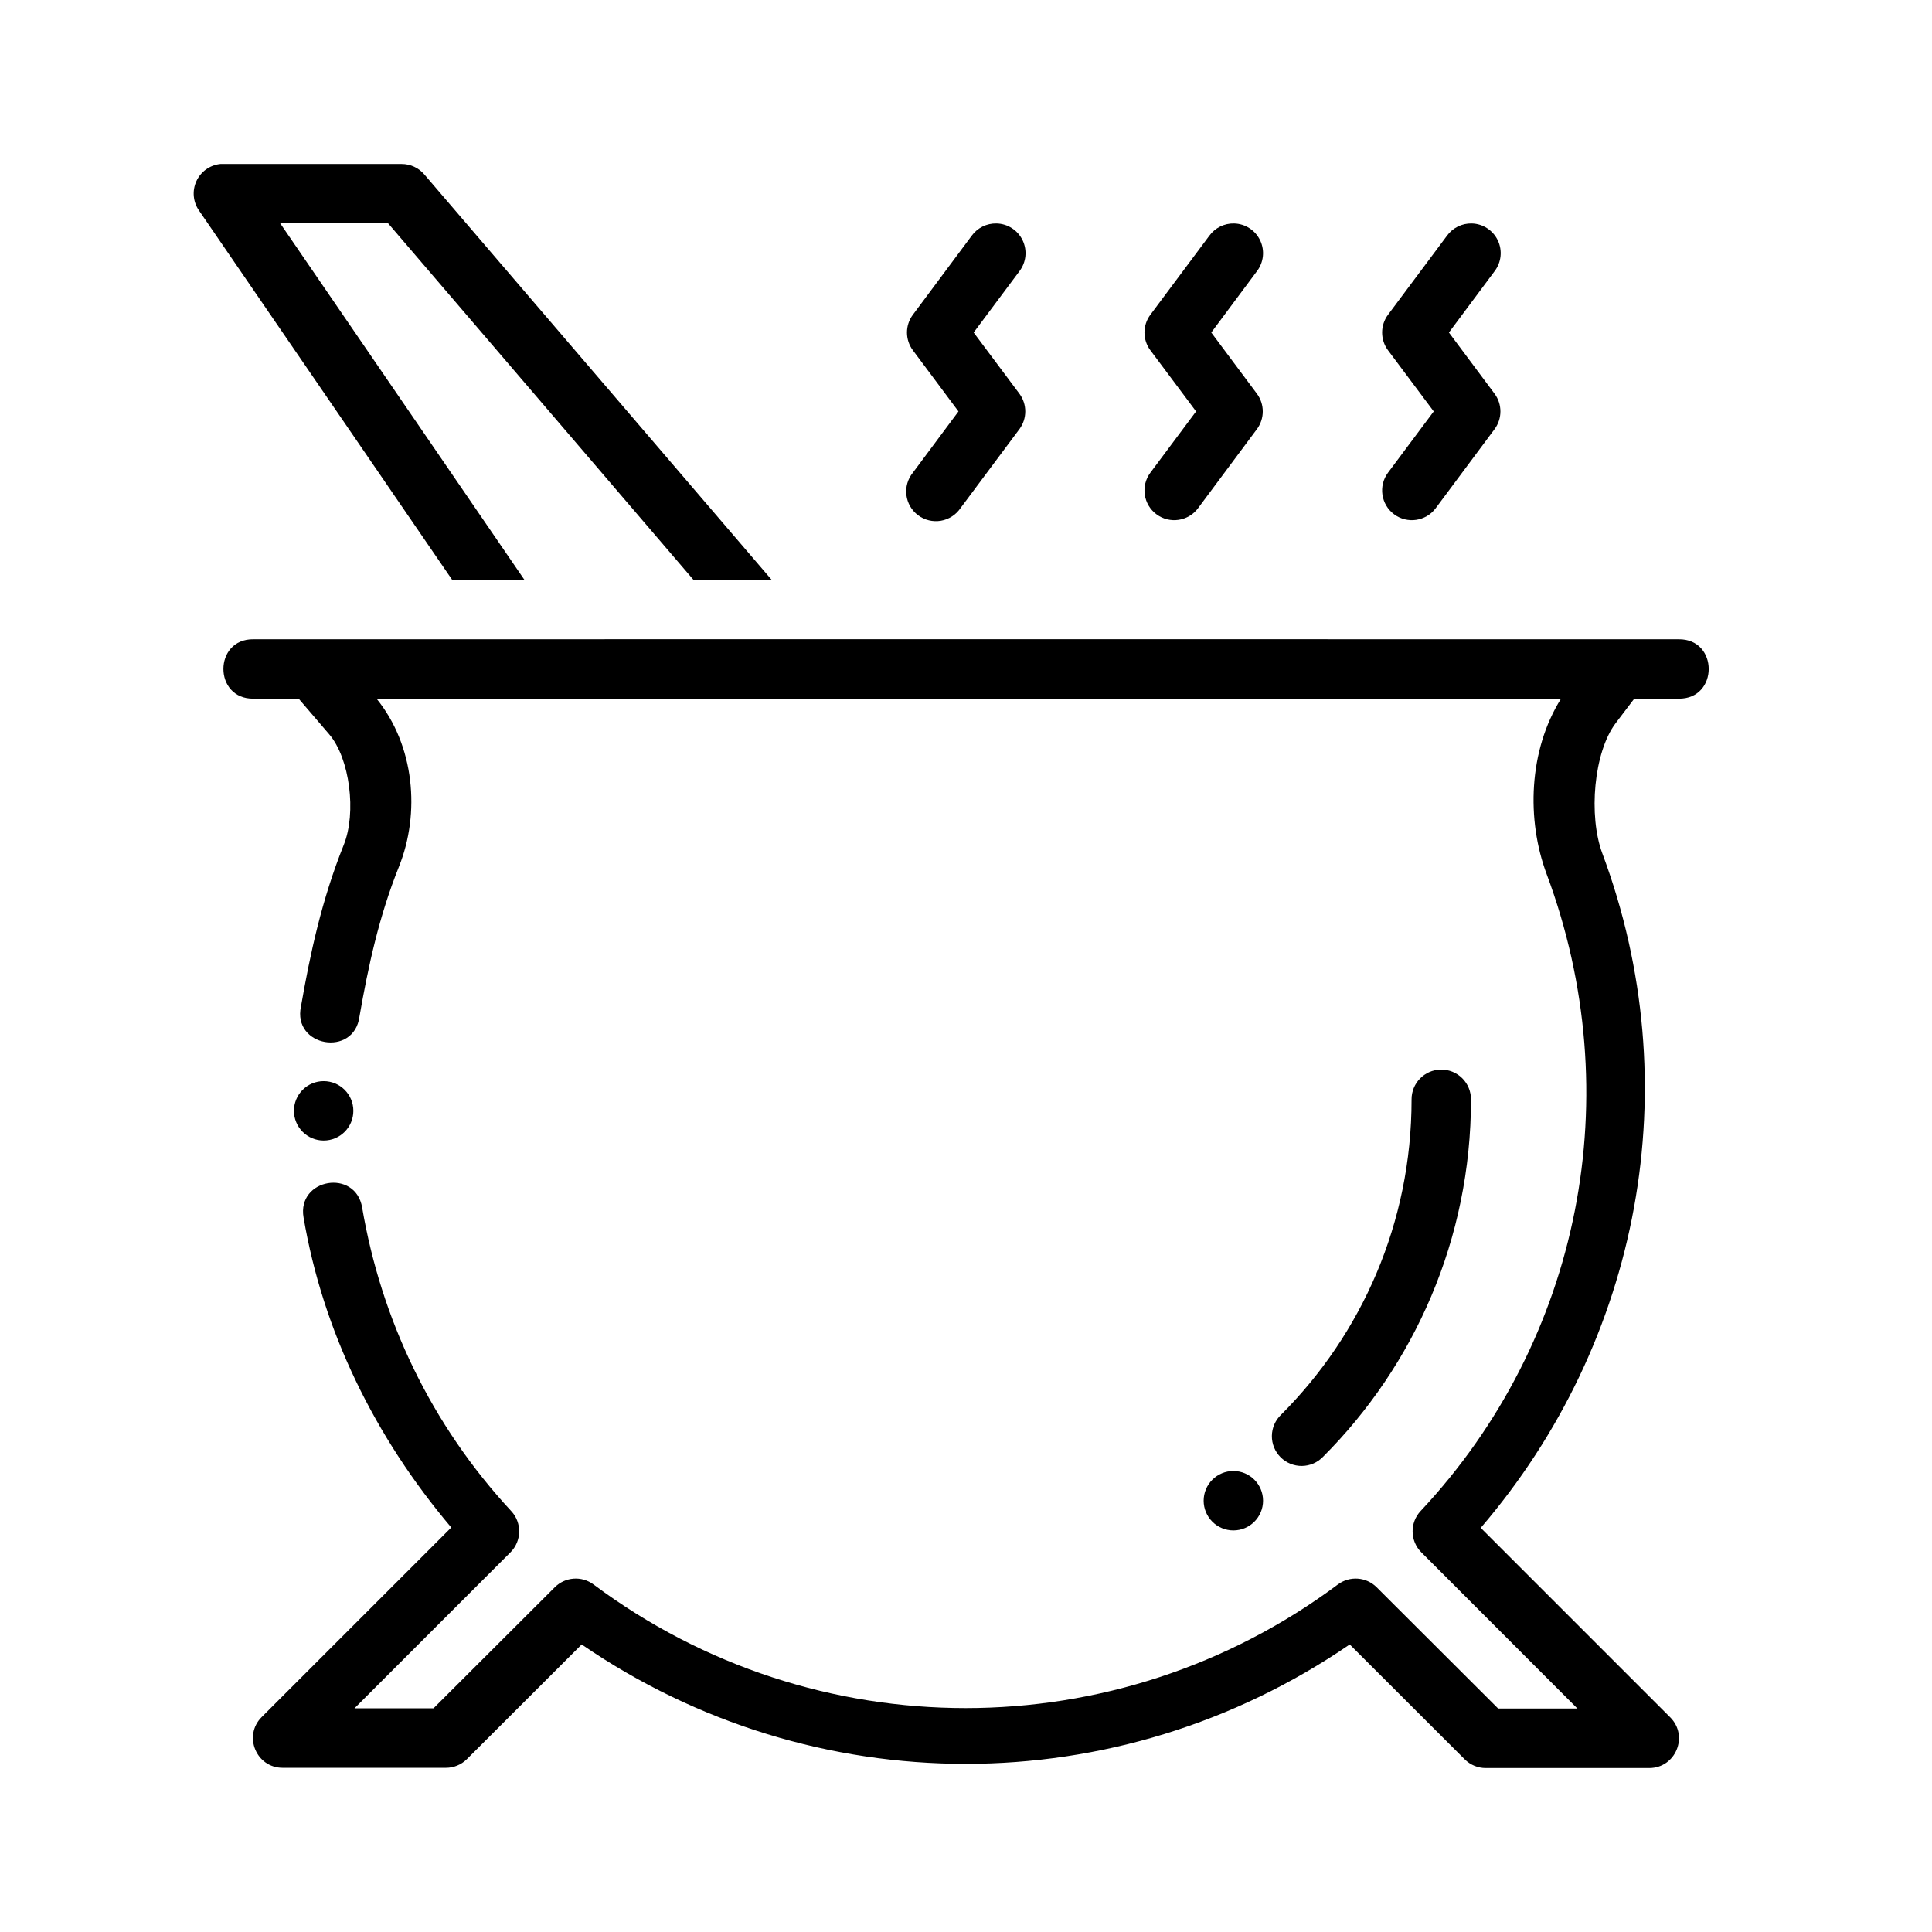
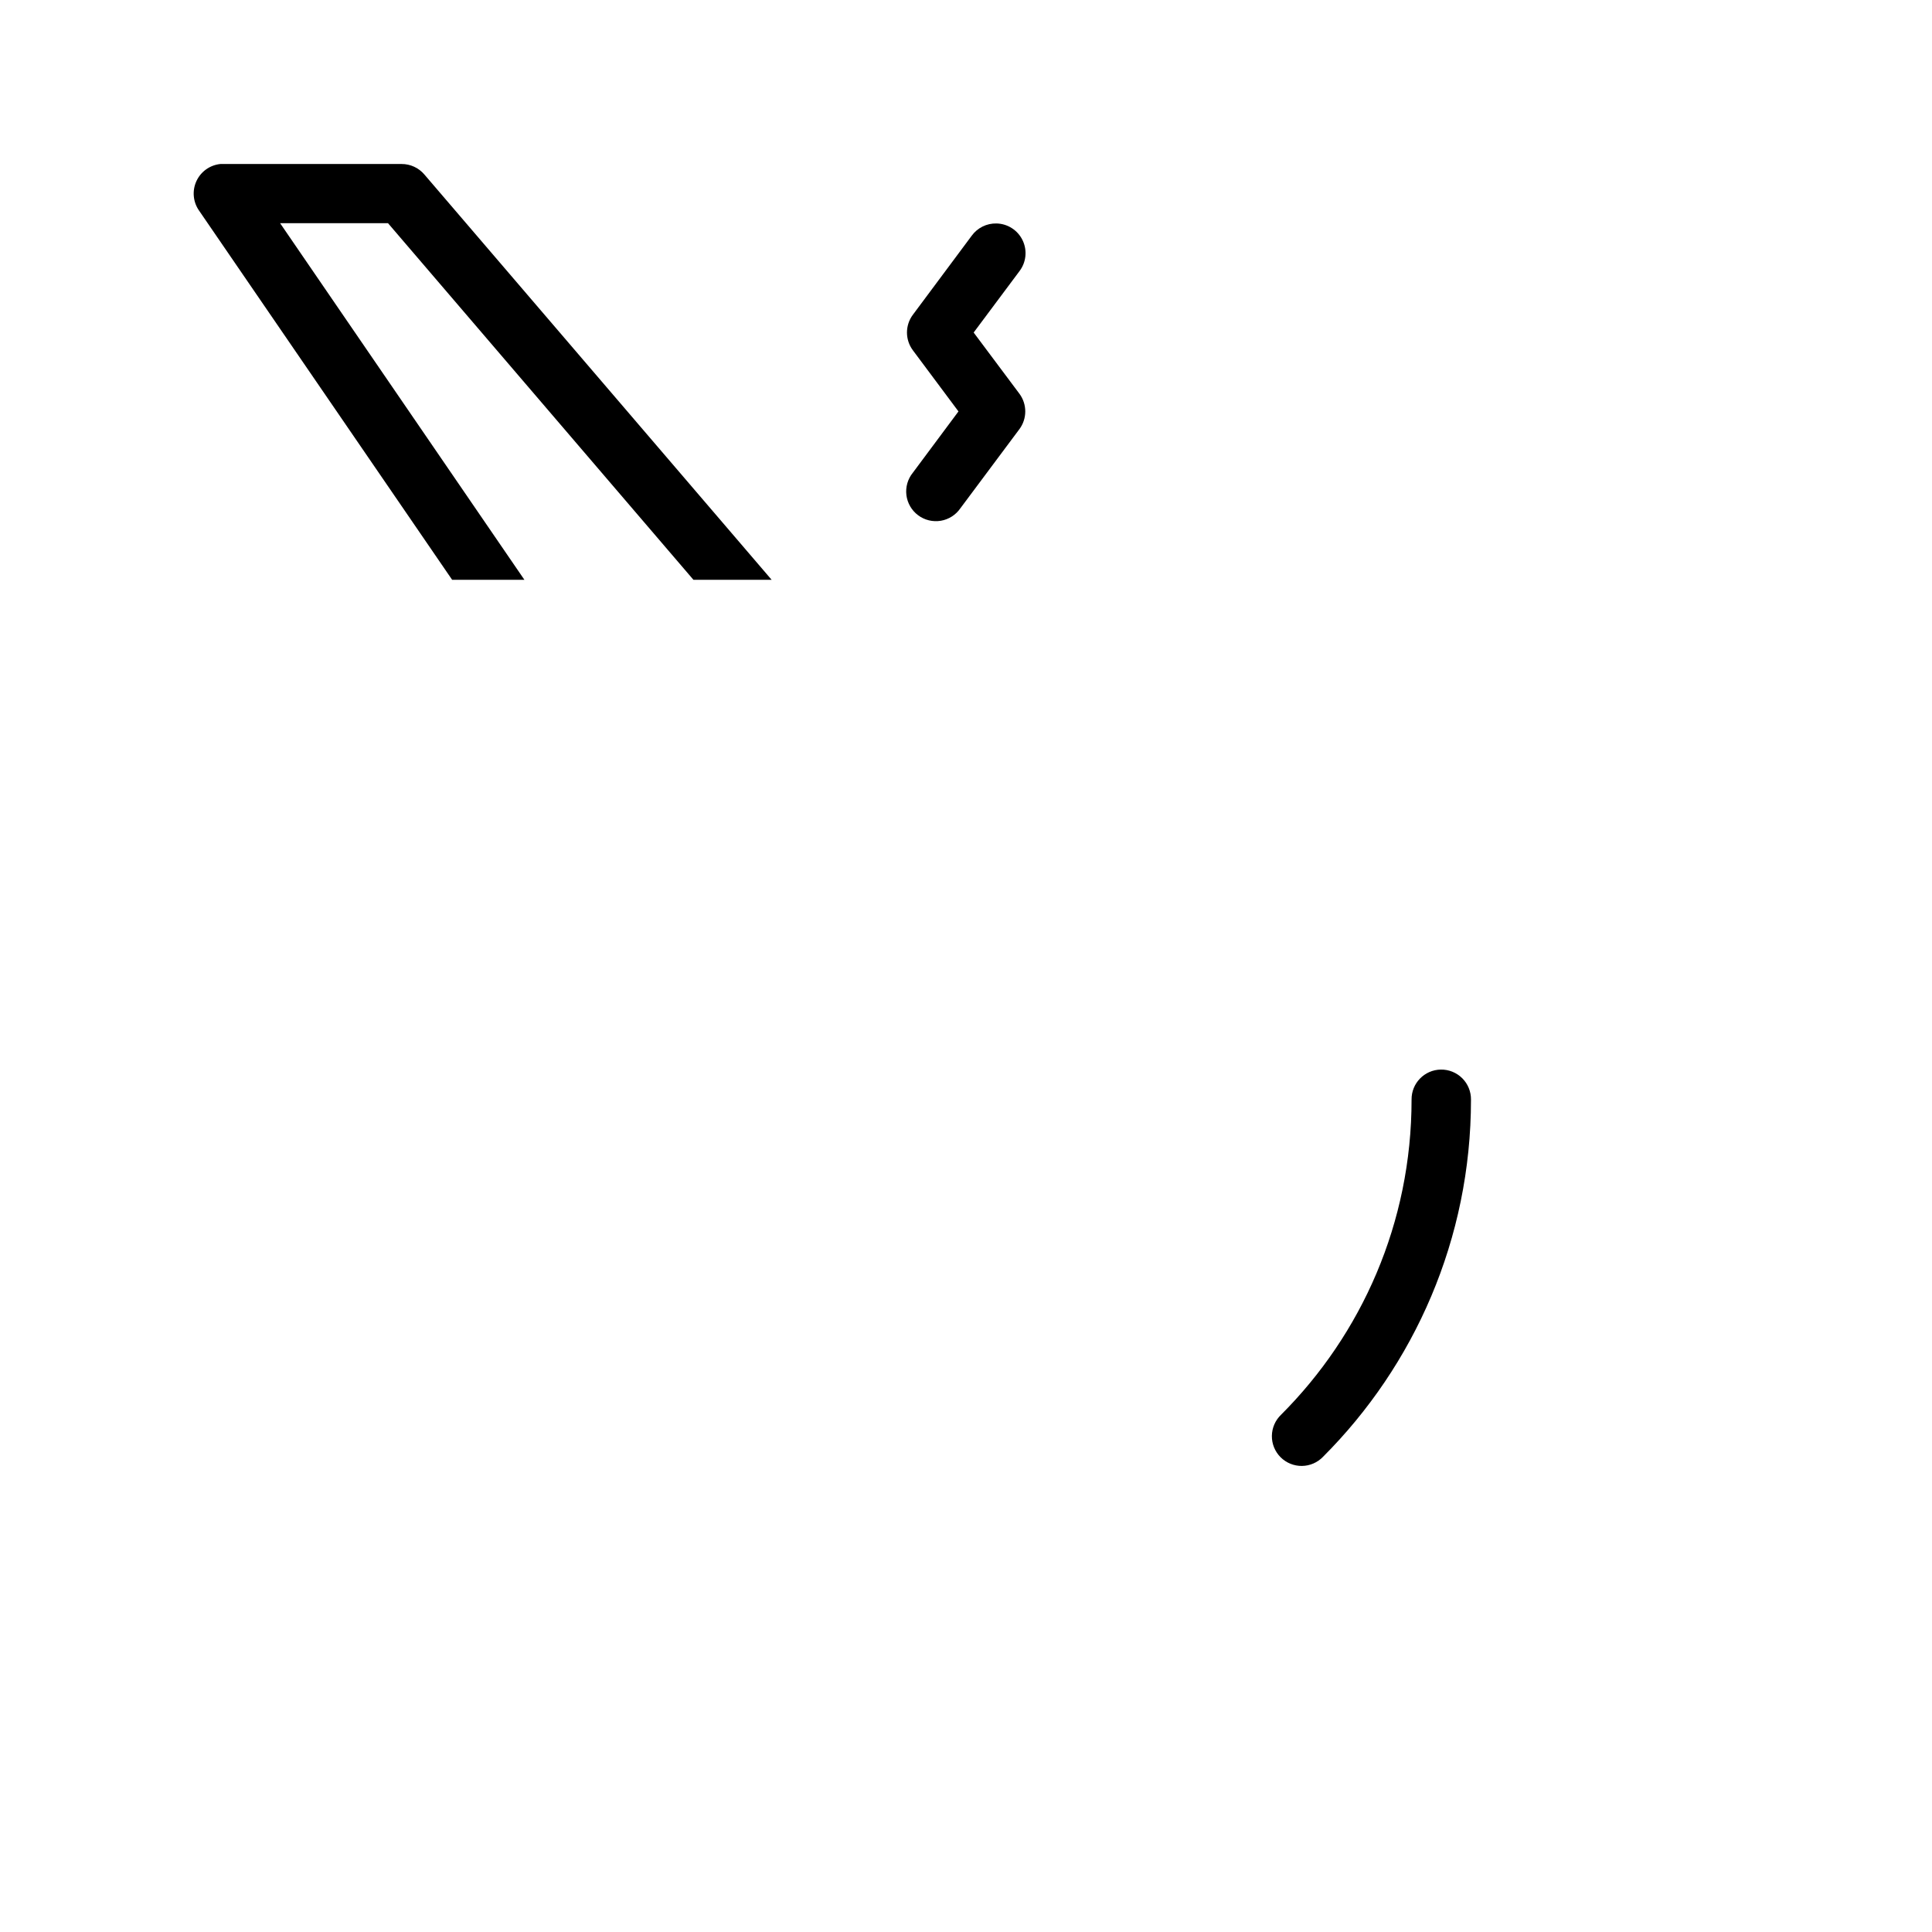
<svg xmlns="http://www.w3.org/2000/svg" fill="#000000" width="800px" height="800px" version="1.1" viewBox="144 144 512 512">
  <g>
-     <path d="m211.19 313.41c-10.645-0.152-10.645 15.895 0 15.742h11.961l8.086 9.441c5.484 6.375 7.269 20.816 3.875 29.273-5.891 14.684-8.938 29.023-11.348 42.836-2.32 10.688 14.059 13.547 15.496 2.707 2.34-13.414 5.188-26.57 10.453-39.699 5.719-14.227 4.156-32.156-5.926-44.559h313.9c-8.613 13.75-9.188 32.098-3.812 46.492 21.812 58.438 9.199 123.34-33.395 168.79-2.902 3.102-2.82 7.945 0.184 10.945l41.359 41.391h-21.004l-32.195-32.133c-2.766-2.762-7.137-3.074-10.27-0.738-58.543 43.664-138.71 43.699-197.26 0-3.133-2.336-7.504-2.023-10.27 0.738l-32.133 32.074h-20.941l41.328-41.328c2.992-2.988 3.09-7.812 0.215-10.918-21.27-22.926-34.48-50.852-39.516-80.441-1.734-10.391-17.332-7.734-15.527 2.644 5.102 29.984 18.797 58.082 39.145 82.133l-50.219 50.215c-5.008 4.957-1.48 13.496 5.566 13.469h43.203c2.082 0.008 4.086-0.809 5.566-2.277l30.441-30.41c61.52 42.207 142.03 42.172 203.54 0l30.504 30.473c1.484 1.469 3.484 2.285 5.566 2.277h43.297c7.012-0.004 10.523-8.477 5.566-13.438l-50.215-50.215c42.398-49.426 55.152-117.3 32.227-178.72-3.727-9.98-2.289-26.824 3.535-34.531l4.922-6.488h11.746c10.645 0.152 10.645-15.895 0-15.742-125.6-0.047-251.98 0-377.64 0z" />
    <path d="m202.43 187.46c-2.781 0.273-5.207 2-6.375 4.535-1.172 2.539-0.91 5.504 0.684 7.797l67.086 97.867h19.152l-64.75-94.516h28.594l80.953 94.516h20.723l-92.02-107.4c-1.504-1.781-3.723-2.809-6.055-2.797h-47.195c-0.266-0.012-0.531-0.012-0.797 0z" fill-rule="evenodd" />
    <path d="m408.09 203.22c-2.598-0.066-5.059 1.152-6.582 3.258l-15.59 20.941c-2.078 2.789-2.078 6.617 0 9.406l12.086 16.207-12.086 16.238c-1.355 1.664-1.973 3.809-1.711 5.938 0.266 2.129 1.387 4.059 3.106 5.344 1.719 1.285 3.891 1.809 6.008 1.457 2.117-0.355 3.996-1.559 5.207-3.332l15.621-20.941v0.004c2.078-2.793 2.078-6.621 0-9.41l-12.117-16.207 12.117-16.234c1.809-2.352 2.141-5.519 0.859-8.195-1.277-2.676-3.953-4.406-6.918-4.473z" fill-rule="evenodd" />
-     <path d="m471.06 203.22c-2.598-0.066-5.059 1.152-6.582 3.258l-15.621 20.941c-2.078 2.789-2.078 6.617 0 9.406l12.117 16.207-12.117 16.238c-2.598 3.488-1.875 8.422 1.617 11.02 3.488 2.598 8.422 1.875 11.023-1.613l15.59-20.941v0.004c2.078-2.793 2.078-6.621 0-9.41l-12.086-16.207 12.086-16.234c1.805-2.348 2.141-5.508 0.867-8.184-1.27-2.672-3.934-4.406-6.894-4.484z" fill-rule="evenodd" />
-     <path d="m534.04 203.22c-2.598-0.066-5.059 1.152-6.582 3.258l-15.621 20.941c-2.078 2.789-2.078 6.617 0 9.406l12.117 16.207-12.117 16.238c-2.598 3.488-1.875 8.422 1.617 11.02 3.488 2.598 8.422 1.875 11.023-1.613l15.59-20.941v0.004c2.078-2.793 2.078-6.621 0-9.41l-12.086-16.207 12.086-16.234c1.805-2.348 2.141-5.508 0.867-8.184-1.273-2.672-3.938-4.406-6.894-4.484z" fill-rule="evenodd" />
    <path d="m525.83 427.45c-4.336 0.066-7.801 3.629-7.75 7.965 0 32.652-13.215 62.141-34.594 83.516-1.527 1.465-2.402 3.484-2.426 5.602-0.023 2.117 0.809 4.152 2.305 5.648 1.5 1.5 3.535 2.328 5.652 2.309 2.117-0.023 4.137-0.898 5.602-2.426 24.207-24.207 39.207-57.742 39.207-94.648 0.023-2.125-0.812-4.172-2.316-5.672-1.508-1.5-3.555-2.328-5.68-2.293z" />
-     <path d="m462.98 541.7c0 2.09 0.828 4.09 2.305 5.566 1.477 1.477 3.481 2.309 5.566 2.309 4.348 0 7.871-3.527 7.871-7.875 0-4.348-3.523-7.871-7.871-7.871-2.086 0-4.09 0.828-5.566 2.305-1.477 1.477-2.305 3.481-2.305 5.566z" />
-     <path d="m221.9 438.38c0 2.09 0.828 4.09 2.305 5.566 1.477 1.477 3.477 2.309 5.566 2.309 4.348 0 7.871-3.527 7.871-7.875s-3.523-7.871-7.871-7.871c-2.09 0-4.09 0.828-5.566 2.305-1.477 1.477-2.305 3.481-2.305 5.566z" />
  </g>
</svg>